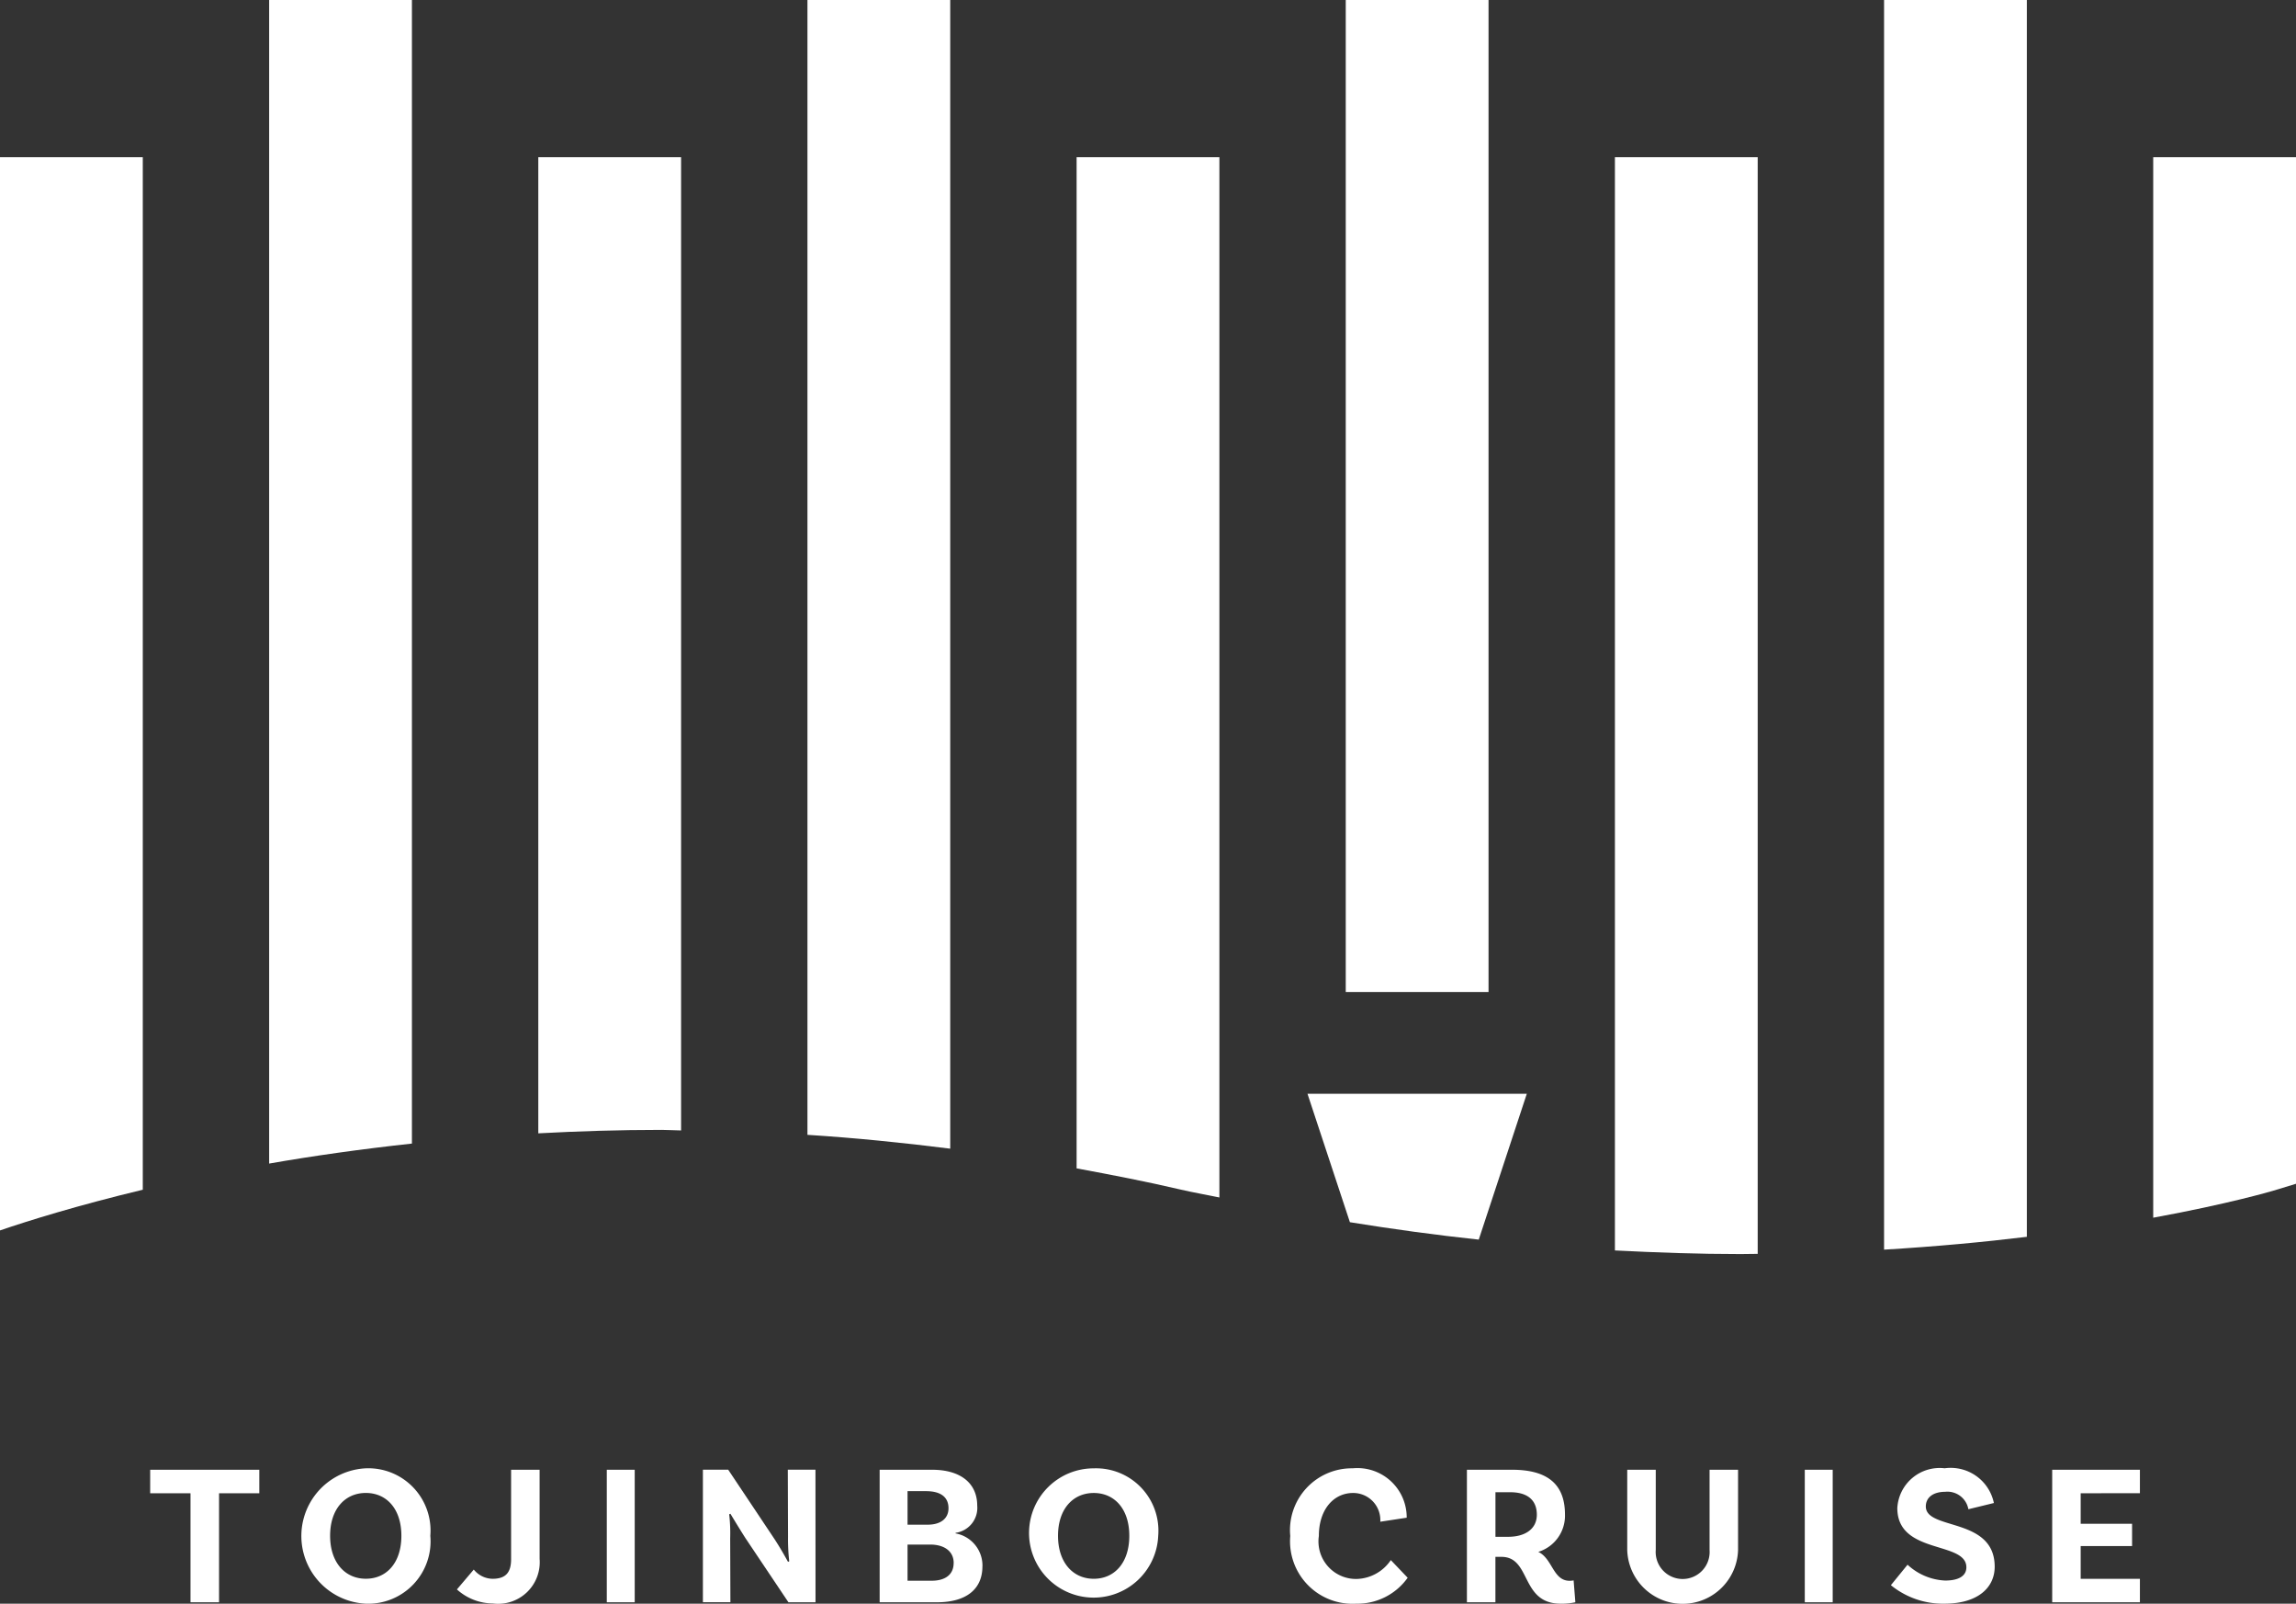
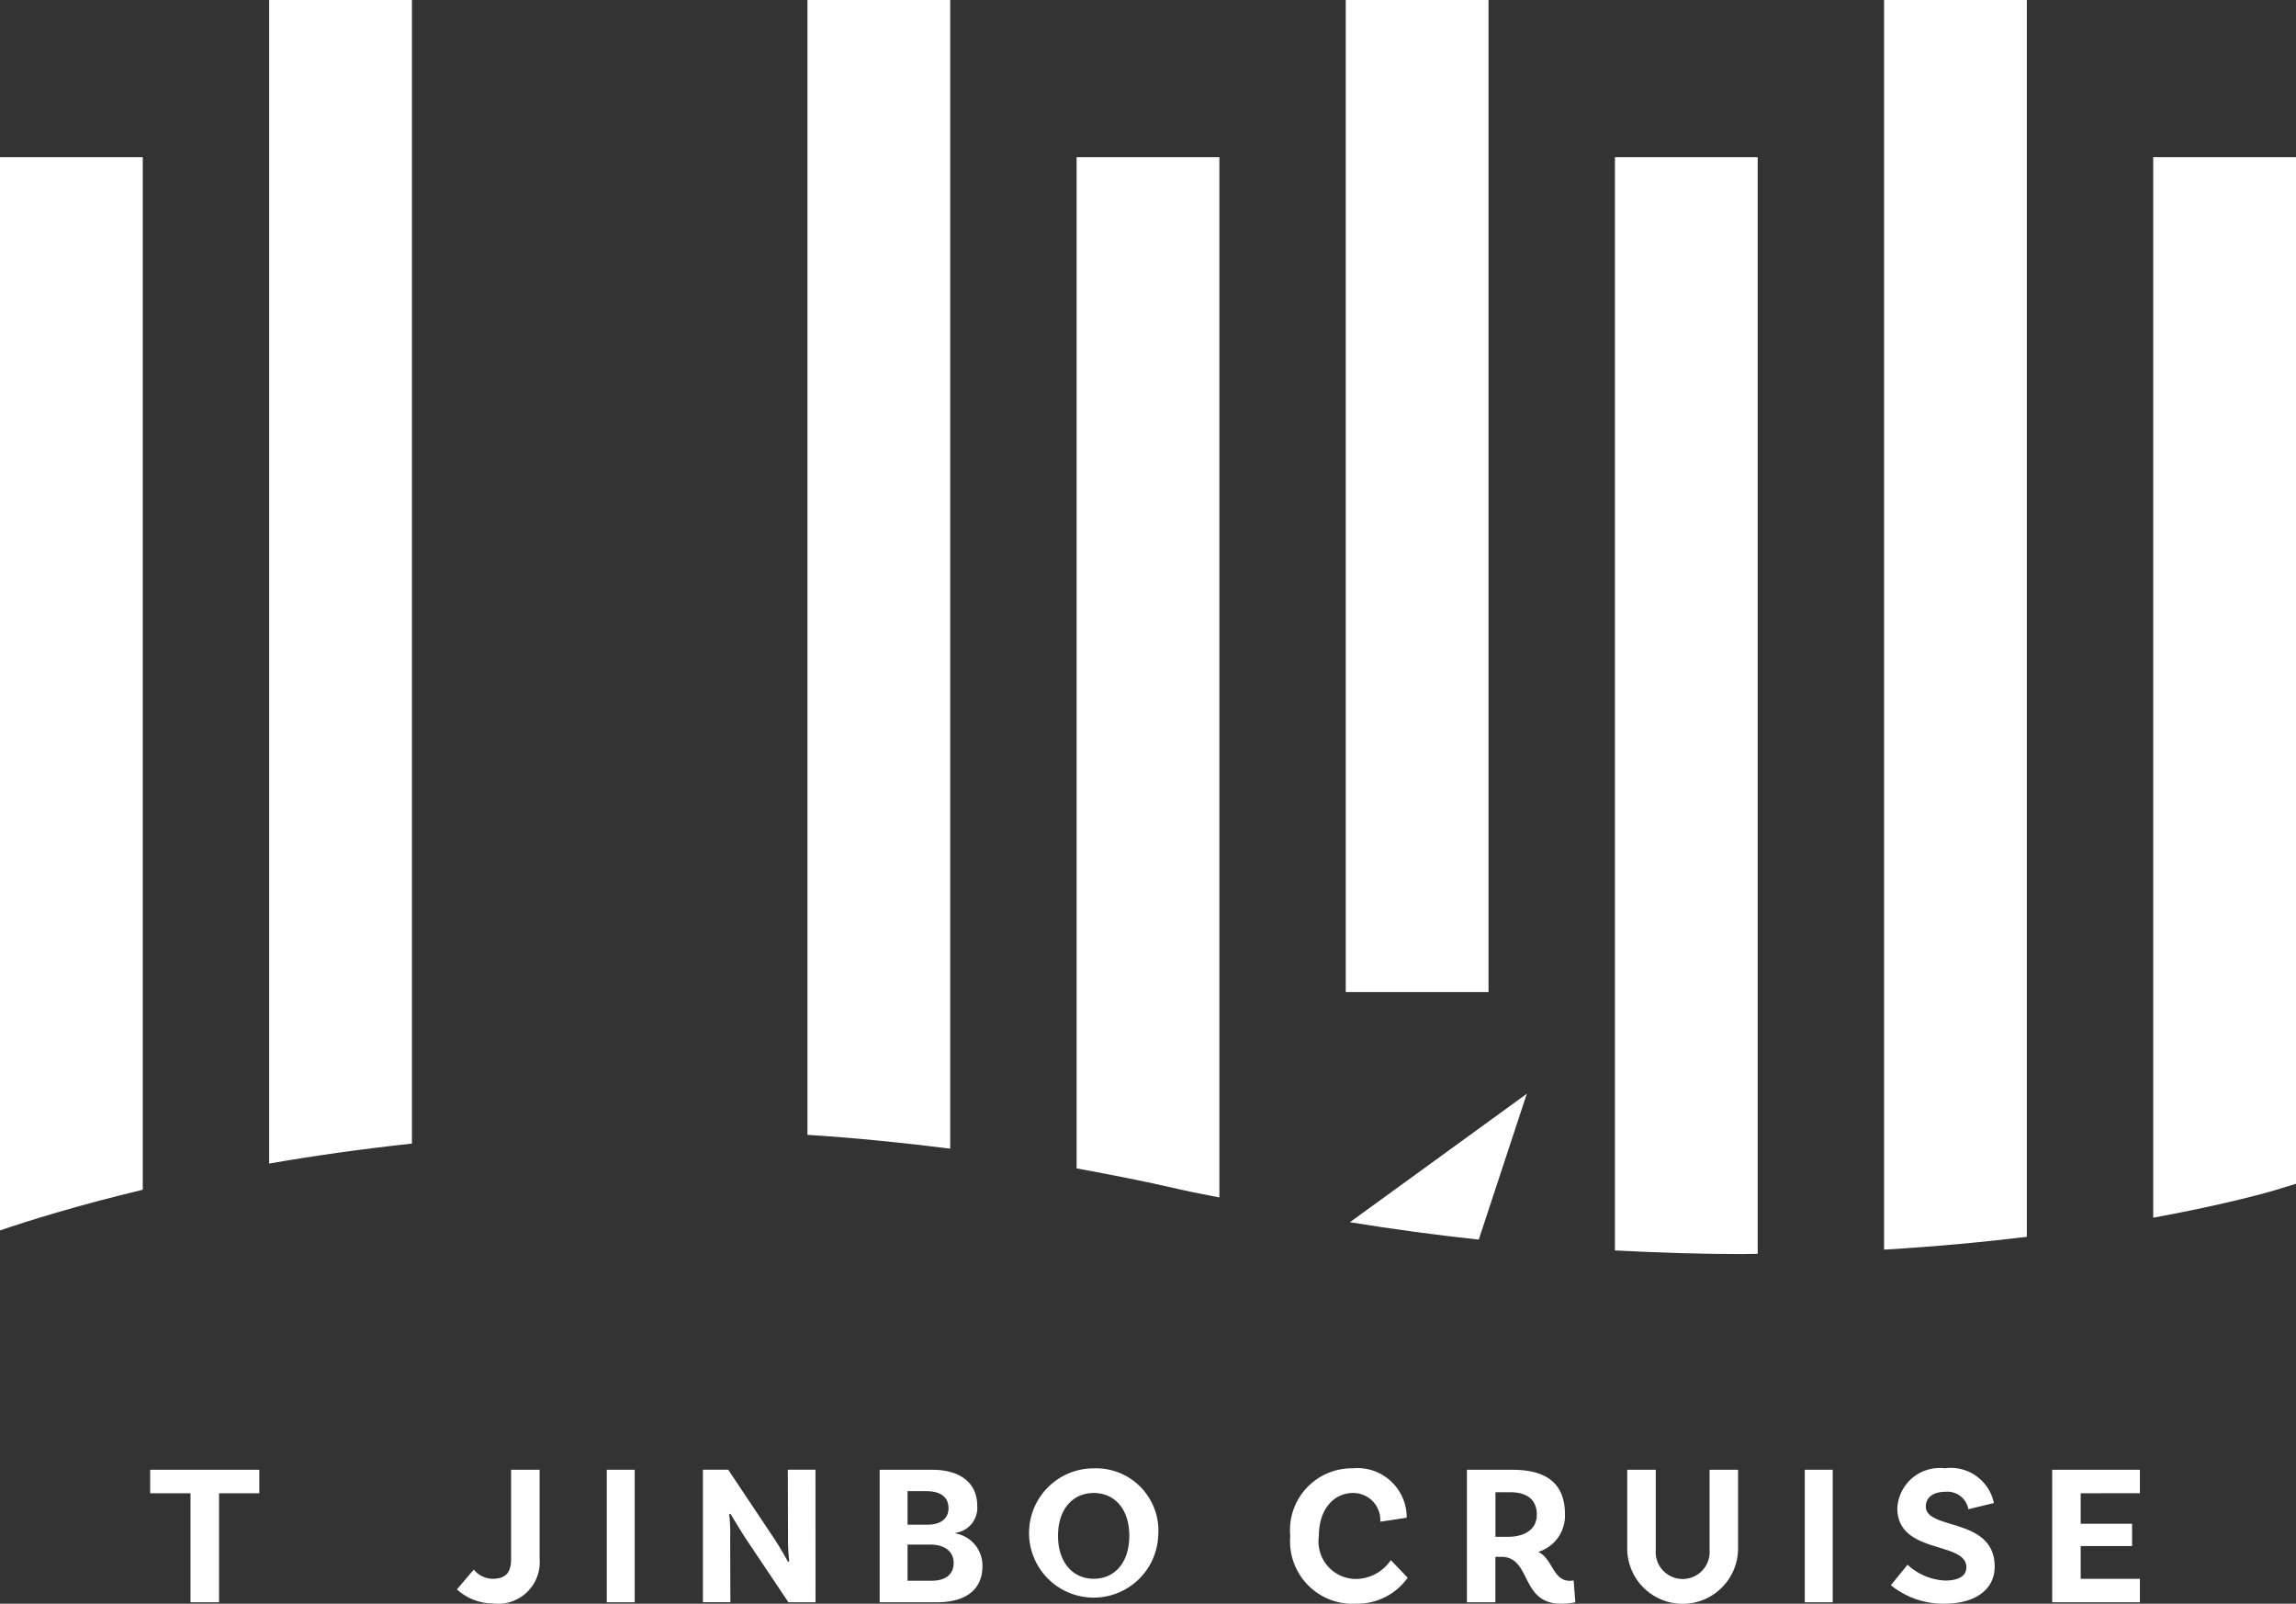
<svg xmlns="http://www.w3.org/2000/svg" width="132.824" height="92.747" viewBox="0 0 132.824 92.747">
  <rect x="0" y="0" width="132.824" height="92.747" fill="#333333" stroke="none" />
  <defs>
    <clipPath id="clip-path">
      <rect id="長方形_4" data-name="長方形 4" width="132.824" height="92.747" fill="none" />
    </clipPath>
  </defs>
  <g id="logo" transform="translate(0 188)">
    <g id="グループ_4" data-name="グループ 4" transform="translate(0 -188)">
      <g id="logo-2" data-name="logo">
        <rect id="長方形_1" data-name="長方形 1" width="8.26" height="57.374" transform="translate(77.852)" fill="#fff" />
        <g id="グループ_2" data-name="グループ 2">
          <g id="グループ_1" data-name="グループ 1" clip-path="url(#clip-path)">
            <path id="パス_1" data-name="パス 1" d="M8.26,11.185H0V73.252c1.654-.566,4.472-1.443,8.26-2.353Z" transform="translate(0 -2.093)" fill="#fff" />
            <path id="パス_2" data-name="パス 2" d="M27.414,0h-8.26V67.293c2.517-.441,5.294-.833,8.26-1.157Z" transform="translate(-3.584 0)" fill="#fff" />
-             <path id="パス_3" data-name="パス 3" d="M46.568,67.465V11.185h-8.26V67.637c2.295-.123,4.663-.2,7.137-.2.375,0,.749.029,1.123.033" transform="translate(-7.167 -2.093)" fill="#fff" />
            <path id="パス_4" data-name="パス 4" d="M65.722,0h-8.26V65.631c2.765.176,5.517.454,8.26.8Z" transform="translate(-10.751 0)" fill="#fff" />
-             <path id="パス_5" data-name="パス 5" d="M105.734,77.814H93.046L95.5,85.242c2.475.4,4.958.741,7.454,1.007Z" transform="translate(-17.408 -14.558)" fill="#fff" />
+             <path id="パス_5" data-name="パス 5" d="M105.734,77.814L95.5,85.242c2.475.4,4.958.741,7.454,1.007Z" transform="translate(-17.408 -14.558)" fill="#fff" />
            <path id="パス_6" data-name="パス 6" d="M84.876,71.346V11.185h-8.26V69.663c2.011.372,4.019.759,6.007,1.224.745.175,1.5.3,2.253.459" transform="translate(-14.334 -2.093)" fill="#fff" />
            <path id="パス_7" data-name="パス 7" d="M123.184,74.607V11.186h-8.26V74.41c2.418.124,4.84.209,7.265.209.339,0,.66-.01,1-.012" transform="translate(-21.501 -2.093)" fill="#fff" />
            <path id="パス_8" data-name="パス 8" d="M142.338,0h-8.26V72.271c3.009-.18,5.773-.439,8.26-.742Z" transform="translate(-25.085 0)" fill="#fff" />
            <path id="パス_9" data-name="パス 9" d="M161.492,70.555V11.185h-8.26V72.517c4.366-.8,6.856-1.536,6.907-1.551Z" transform="translate(-28.668 -2.093)" fill="#fff" />
            <path id="パス_10" data-name="パス 10" d="M13.02,105.921H10.687v-1.358H17v1.358H14.671v6.307H13.02Z" transform="translate(-1.999 -19.562)" fill="#fff" />
-             <path id="パス_11" data-name="パス 11" d="M28.905,108.363a3.609,3.609,0,0,1-3.729,3.927,3.919,3.919,0,0,1,0-7.829,3.6,3.6,0,0,1,3.729,3.9m-1.674,0c0-1.556-.859-2.475-2.055-2.475s-2.068.919-2.068,2.475.872,2.487,2.068,2.487,2.055-.918,2.055-2.487" transform="translate(-4.011 -19.544)" fill="#fff" />
            <path id="パス_12" data-name="パス 12" d="M34.57,110.869c.72,0,1.08-.314,1.08-1.127v-5.18H37.3v5.157a2.406,2.406,0,0,1-2.705,2.577,3.137,3.137,0,0,1-2.079-.813l.975-1.149a1.43,1.43,0,0,0,1.08.535" transform="translate(-6.083 -19.562)" fill="#fff" />
            <rect id="長方形_2" data-name="長方形 2" width="1.615" height="7.665" transform="translate(35.103 85)" fill="#fff" />
            <path id="パス_13" data-name="パス 13" d="M56.536,112.227H54.969l-2.475-3.693c-.3-.466-.7-1.127-.882-1.428l-.07.034a9.365,9.365,0,0,1,.057,1.384l.013,3.7H50.021v-7.665h1.463l2.59,3.879c.4.592.743,1.219.871,1.45l.07-.033a11.43,11.43,0,0,1-.07-1.43l-.012-3.866h1.6Z" transform="translate(-9.358 -19.562)" fill="#fff" />
            <path id="パス_14" data-name="パス 14" d="M68.545,110.149c0,1.335-.952,2.078-2.636,2.078H62.6v-7.665h3.032c1.636,0,2.613.767,2.613,2.079a1.457,1.457,0,0,1-1.254,1.569v.033a1.891,1.891,0,0,1,1.556,1.906M65.282,105.8H64.214v1.939h1.16c.779,0,1.209-.372,1.209-.951,0-.628-.43-.988-1.3-.988m1.6,4.156c0-.707-.579-1.067-1.358-1.067H64.214v2.091h1.4c.744,0,1.266-.327,1.266-1.023" transform="translate(-11.712 -19.562)" fill="#fff" />
            <path id="パス_15" data-name="パス 15" d="M80.705,108.363a3.738,3.738,0,1,1-3.729-3.9,3.609,3.609,0,0,1,3.729,3.9m-1.673,0c0-1.556-.86-2.475-2.056-2.475s-2.068.919-2.068,2.475.873,2.487,2.068,2.487,2.056-.918,2.056-2.487" transform="translate(-13.702 -19.544)" fill="#fff" />
            <path id="パス_16" data-name="パス 16" d="M98.551,107.318l-1.523.232a1.566,1.566,0,0,0-1.579-1.662c-1.1,0-1.975.931-1.975,2.487a2.172,2.172,0,0,0,2.2,2.485,2.463,2.463,0,0,0,1.963-1.091l.975,1.021a3.572,3.572,0,0,1-2.984,1.5,3.613,3.613,0,0,1-3.808-3.915,3.575,3.575,0,0,1,3.611-3.914,2.851,2.851,0,0,1,3.125,2.857" transform="translate(-17.178 -19.544)" fill="#fff" />
            <path id="パス_17" data-name="パス 17" d="M110.666,112.227a3.578,3.578,0,0,1-.849.082c-2.335,0-1.695-2.708-3.426-2.708h-.35v2.626h-1.649v-7.664H107c2,0,3.065.789,3.065,2.59a2.188,2.188,0,0,1-1.545,2.16c.826.384.849,1.672,1.813,1.672a1.217,1.217,0,0,0,.232-.023Zm-3.891-3.786c.988,0,1.662-.453,1.662-1.278,0-.859-.558-1.3-1.536-1.3h-.858v2.579Z" transform="translate(-19.531 -19.563)" fill="#fff" />
            <path id="パス_18" data-name="パス 18" d="M122.212,104.562v4.645a3.207,3.207,0,0,1-6.411,0v-4.645h1.65v4.633a1.561,1.561,0,1,0,3.113.012v-4.645Z" transform="translate(-21.665 -19.562)" fill="#fff" />
            <rect id="長方形_3" data-name="長方形 3" width="1.615" height="7.665" transform="translate(104.407 85)" fill="#fff" />
            <path id="パス_19" data-name="パス 19" d="M137.711,105.819c-.7,0-1.127.326-1.127.849,0,1.394,3.984.6,3.984,3.485,0,1.2-.964,2.137-2.917,2.137a4.771,4.771,0,0,1-3.088-1.07l.964-1.184a3.419,3.419,0,0,0,2.173.916c.823,0,1.23-.29,1.23-.767,0-1.532-3.995-.72-3.995-3.426a2.455,2.455,0,0,1,2.74-2.3,2.552,2.552,0,0,1,2.847,2.009l-1.476.36a1.233,1.233,0,0,0-1.335-1.01" transform="translate(-25.175 -19.544)" fill="#fff" />
            <path id="パス_20" data-name="パス 20" d="M147.691,105.921v1.765h2.973v1.291h-2.973v1.892h3.426v1.358h-5.074v-7.665h5.074v1.358Z" transform="translate(-27.323 -19.562)" fill="#fff" />
          </g>
        </g>
      </g>
    </g>
  </g>
</svg>